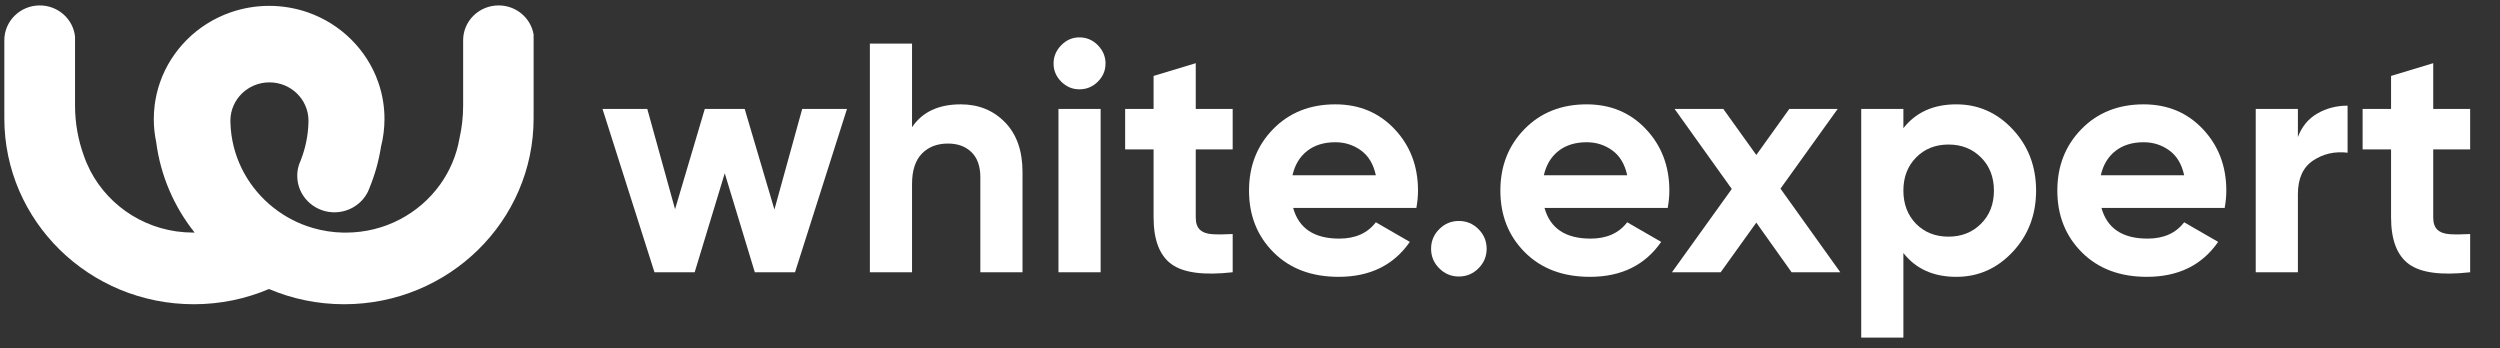
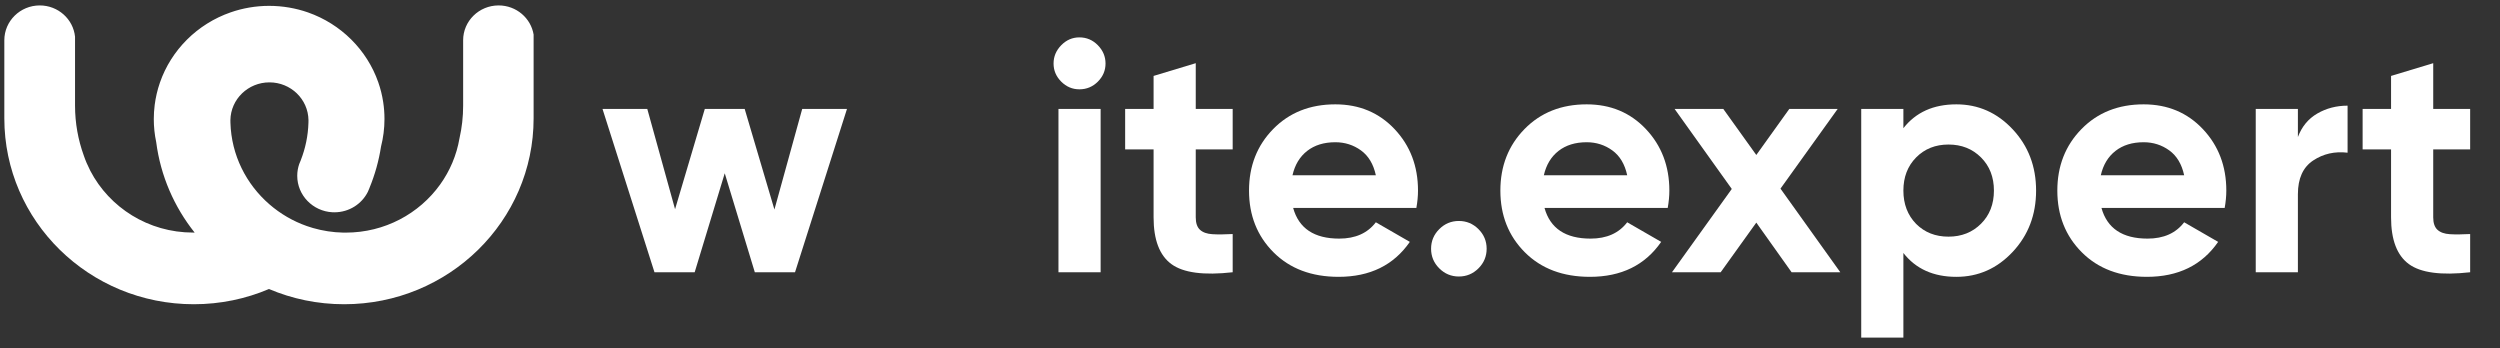
<svg xmlns="http://www.w3.org/2000/svg" clip-rule="evenodd" fill-rule="evenodd" stroke-linejoin="round" stroke-miterlimit="2" viewBox="0 0 79 11">
  <rect x="0" y="0" width="79" height="11" fill="#333333" stroke="none" />
  <g transform="matrix(1.002 0 0 .929 -.193 -1.875)">
    <path d="m.193 2.019h78.509v11.635h-78.509z" fill="none" />
    <g fill="#fff" fill-rule="nonzero">
      <path d="m39 5.164v6.151c0 7.558-6.249 13.685-13.96 13.685-1.969 0-3.841-.399-5.54-1.121-1.699.722-3.571 1.121-5.54 1.121-7.71 0-13.96-6.127-13.96-13.685v-5.753c0-1.414 1.171-2.562 2.611-2.562 1.352 0 2.465 1.009 2.599 2.3v5.076c0 1.284.226 2.517.64 3.662.127.377.283.739.462 1.086.009.02.019.039.029.061 1.409 2.694 4.268 4.539 7.569 4.539h.112c-1.503-1.886-2.51-4.172-2.832-6.664-.117-.547-.177-1.113-.177-1.694 0-.35.023-.693.065-1.031.072-.567.201-1.114.382-1.639.833-2.416 2.765-4.335 5.213-5.185.888-.309 1.845-.479 2.839-.479.995 0 1.967.17 2.862.483 2.428.851 4.345 2.753 5.181 5.147.164.467.285.953.362 1.457.062.406.094.821.094 1.244 0 .701-.089 1.381-.255 2.033v.002c-.164 1.055-.452 2.072-.848 3.034v.005c-.037.09-.077.18-.114.27 0 .003-.003.007-.005.012-.444.895-1.379 1.51-2.461 1.513h-.004c-.05 0-.1 0-.147-.003-1.446-.075-2.594-1.25-2.594-2.684 0-.301.05-.591.144-.863.042-.095.082-.19.119-.287v-.005c.337-.86.536-1.789.563-2.759v-.027c0-.039.002-.078.002-.119v-.044c-.024-1.539-1.304-2.776-2.876-2.776-1.573 0-2.852 1.237-2.877 2.776v.044c0 .039 0 .08.002.119v.027c.067 2.395 1.166 4.536 2.875 6.015.801.693 1.733 1.24 2.757 1.599.149.054.298.1.452.144.709.204 1.458.323 2.232.338h.181c2.874 0 5.416-1.398 6.954-3.54.716-.997 1.215-2.157 1.428-3.409.176-.77.268-1.575.268-2.397v-4.819c0-1.414 1.171-2.562 2.614-2.562 1.304 0 2.386.936 2.582 2.164z" transform="matrix(.428 0 0 .462 .329 .817)" />
      <g transform="matrix(.859 0 0 .926 .47 -4.861)">
        <path d="m29.129 11.43h1.644l-1.908 6h-1.476l-1.104-3.636-1.104 3.636h-1.476l-1.908-6h1.644l1.02 3.684 1.092-3.684h1.464l1.092 3.696z" />
-         <path d="m34.949 11.262c.656 0 1.198.22 1.626.66s.642 1.048.642 1.824v3.684h-1.548v-3.492c0-.4-.108-.706-.324-.918s-.504-.318-.864-.318c-.4 0-.72.124-.96.372s-.36.62-.36 1.116v3.24h-1.548v-8.4h1.548v3.072c.376-.56.972-.84 1.788-.84z" />
        <path d="m39.305 10.71c-.256 0-.478-.094-.666-.282s-.282-.41-.282-.666.094-.48.282-.672.41-.288.666-.288c.264 0 .49.096.678.288s.282.416.282.672-.094.478-.282.666-.414.282-.678.282zm-.768 6.72v-6h1.548v6z" />
        <path d="m44.933 12.918h-1.356v2.496c0 .208.052.36.156.456s.256.15.456.162.448.01.744-.006v1.404c-1.064.12-1.814.02-2.25-.3s-.654-.892-.654-1.716v-2.496h-1.044v-1.488h1.044v-1.212l1.548-.468v1.68h1.356z" />
        <path d="m47.153 15.066c.208.752.772 1.128 1.692 1.128.592 0 1.04-.2 1.344-.6l1.248.72c-.592.856-1.464 1.284-2.616 1.284-.992 0-1.788-.3-2.388-.9s-.9-1.356-.9-2.268c0-.904.296-1.658.888-2.262s1.352-.906 2.28-.906c.88 0 1.606.304 2.178.912s.858 1.36.858 2.256c0 .2-.02.412-.06.636zm-.024-1.2h3.06c-.088-.408-.27-.712-.546-.912s-.59-.3-.942-.3c-.416 0-.76.106-1.032.318s-.452.51-.54.894z" />
        <path d="m53.957 17.286c-.2.2-.44.3-.72.3s-.52-.1-.72-.3-.3-.44-.3-.72.1-.52.3-.72.44-.3.72-.3.52.1.72.3.3.44.3.72-.1.52-.3.72z" />
        <path d="m56.381 15.066c.208.752.772 1.128 1.692 1.128.592 0 1.04-.2 1.344-.6l1.248.72c-.592.856-1.464 1.284-2.616 1.284-.992 0-1.788-.3-2.388-.9s-.9-1.356-.9-2.268c0-.904.296-1.658.888-2.262s1.352-.906 2.28-.906c.88 0 1.606.304 2.178.912s.858 1.36.858 2.256c0 .2-.02.412-.06.636zm-.024-1.2h3.06c-.088-.408-.27-.712-.546-.912s-.59-.3-.942-.3c-.416 0-.76.106-1.032.318s-.452.51-.54.894z" />
        <path d="m67.241 17.43h-1.788l-1.296-1.824-1.308 1.824h-1.788l2.196-3.06-2.1-2.94h1.788l1.212 1.692 1.212-1.692h1.776l-2.1 2.928z" />
-         <path d="m71.501 11.262c.808 0 1.498.306 2.07.918s.858 1.362.858 2.25-.286 1.638-.858 2.25-1.262.918-2.07.918c-.84 0-1.488-.292-1.944-.876v3.108h-1.548v-8.4h1.548v.708c.456-.584 1.104-.876 1.944-.876zm-1.476 4.392c.312.312.708.468 1.188.468s.878-.158 1.194-.474.474-.722.474-1.218-.158-.902-.474-1.218-.714-.474-1.194-.474-.876.158-1.188.474-.468.722-.468 1.218.156.904.468 1.224z" />
+         <path d="m71.501 11.262c.808 0 1.498.306 2.07.918s.858 1.362.858 2.25-.286 1.638-.858 2.25-1.262.918-2.07.918c-.84 0-1.488-.292-1.944-.876v3.108h-1.548v-8.4h1.548v.708c.456-.584 1.104-.876 1.944-.876zm-1.476 4.392c.312.312.708.468 1.188.468s.878-.158 1.194-.474.474-.722.474-1.218-.158-.902-.474-1.218-.714-.474-1.194-.474-.876.158-1.188.474-.468.722-.468 1.218.156.904.468 1.224" />
        <path d="m76.829 15.066c.208.752.772 1.128 1.692 1.128.592 0 1.04-.2 1.344-.6l1.248.72c-.592.856-1.464 1.284-2.616 1.284-.992 0-1.788-.3-2.388-.9s-.9-1.356-.9-2.268c0-.904.296-1.658.888-2.262s1.352-.906 2.28-.906c.88 0 1.606.304 2.178.912s.858 1.36.858 2.256c0 .2-.02.412-.06.636zm-.024-1.2h3.06c-.088-.408-.27-.712-.546-.912s-.59-.3-.942-.3c-.416 0-.76.106-1.032.318s-.452.51-.54.894z" />
        <path d="m84.041 12.462c.144-.384.382-.672.714-.864s.702-.288 1.11-.288v1.728c-.472-.056-.894.04-1.266.288s-.558.66-.558 1.236v2.868h-1.548v-6h1.548z" />
        <path d="m90.365 12.918h-1.356v2.496c0 .208.052.36.156.456s.256.15.456.162.448.01.744-.006v1.404c-1.064.12-1.814.02-2.25-.3s-.654-.892-.654-1.716v-2.496h-1.044v-1.488h1.044v-1.212l1.548-.468v1.68h1.356z" />
      </g>
    </g>
  </g>
</svg>